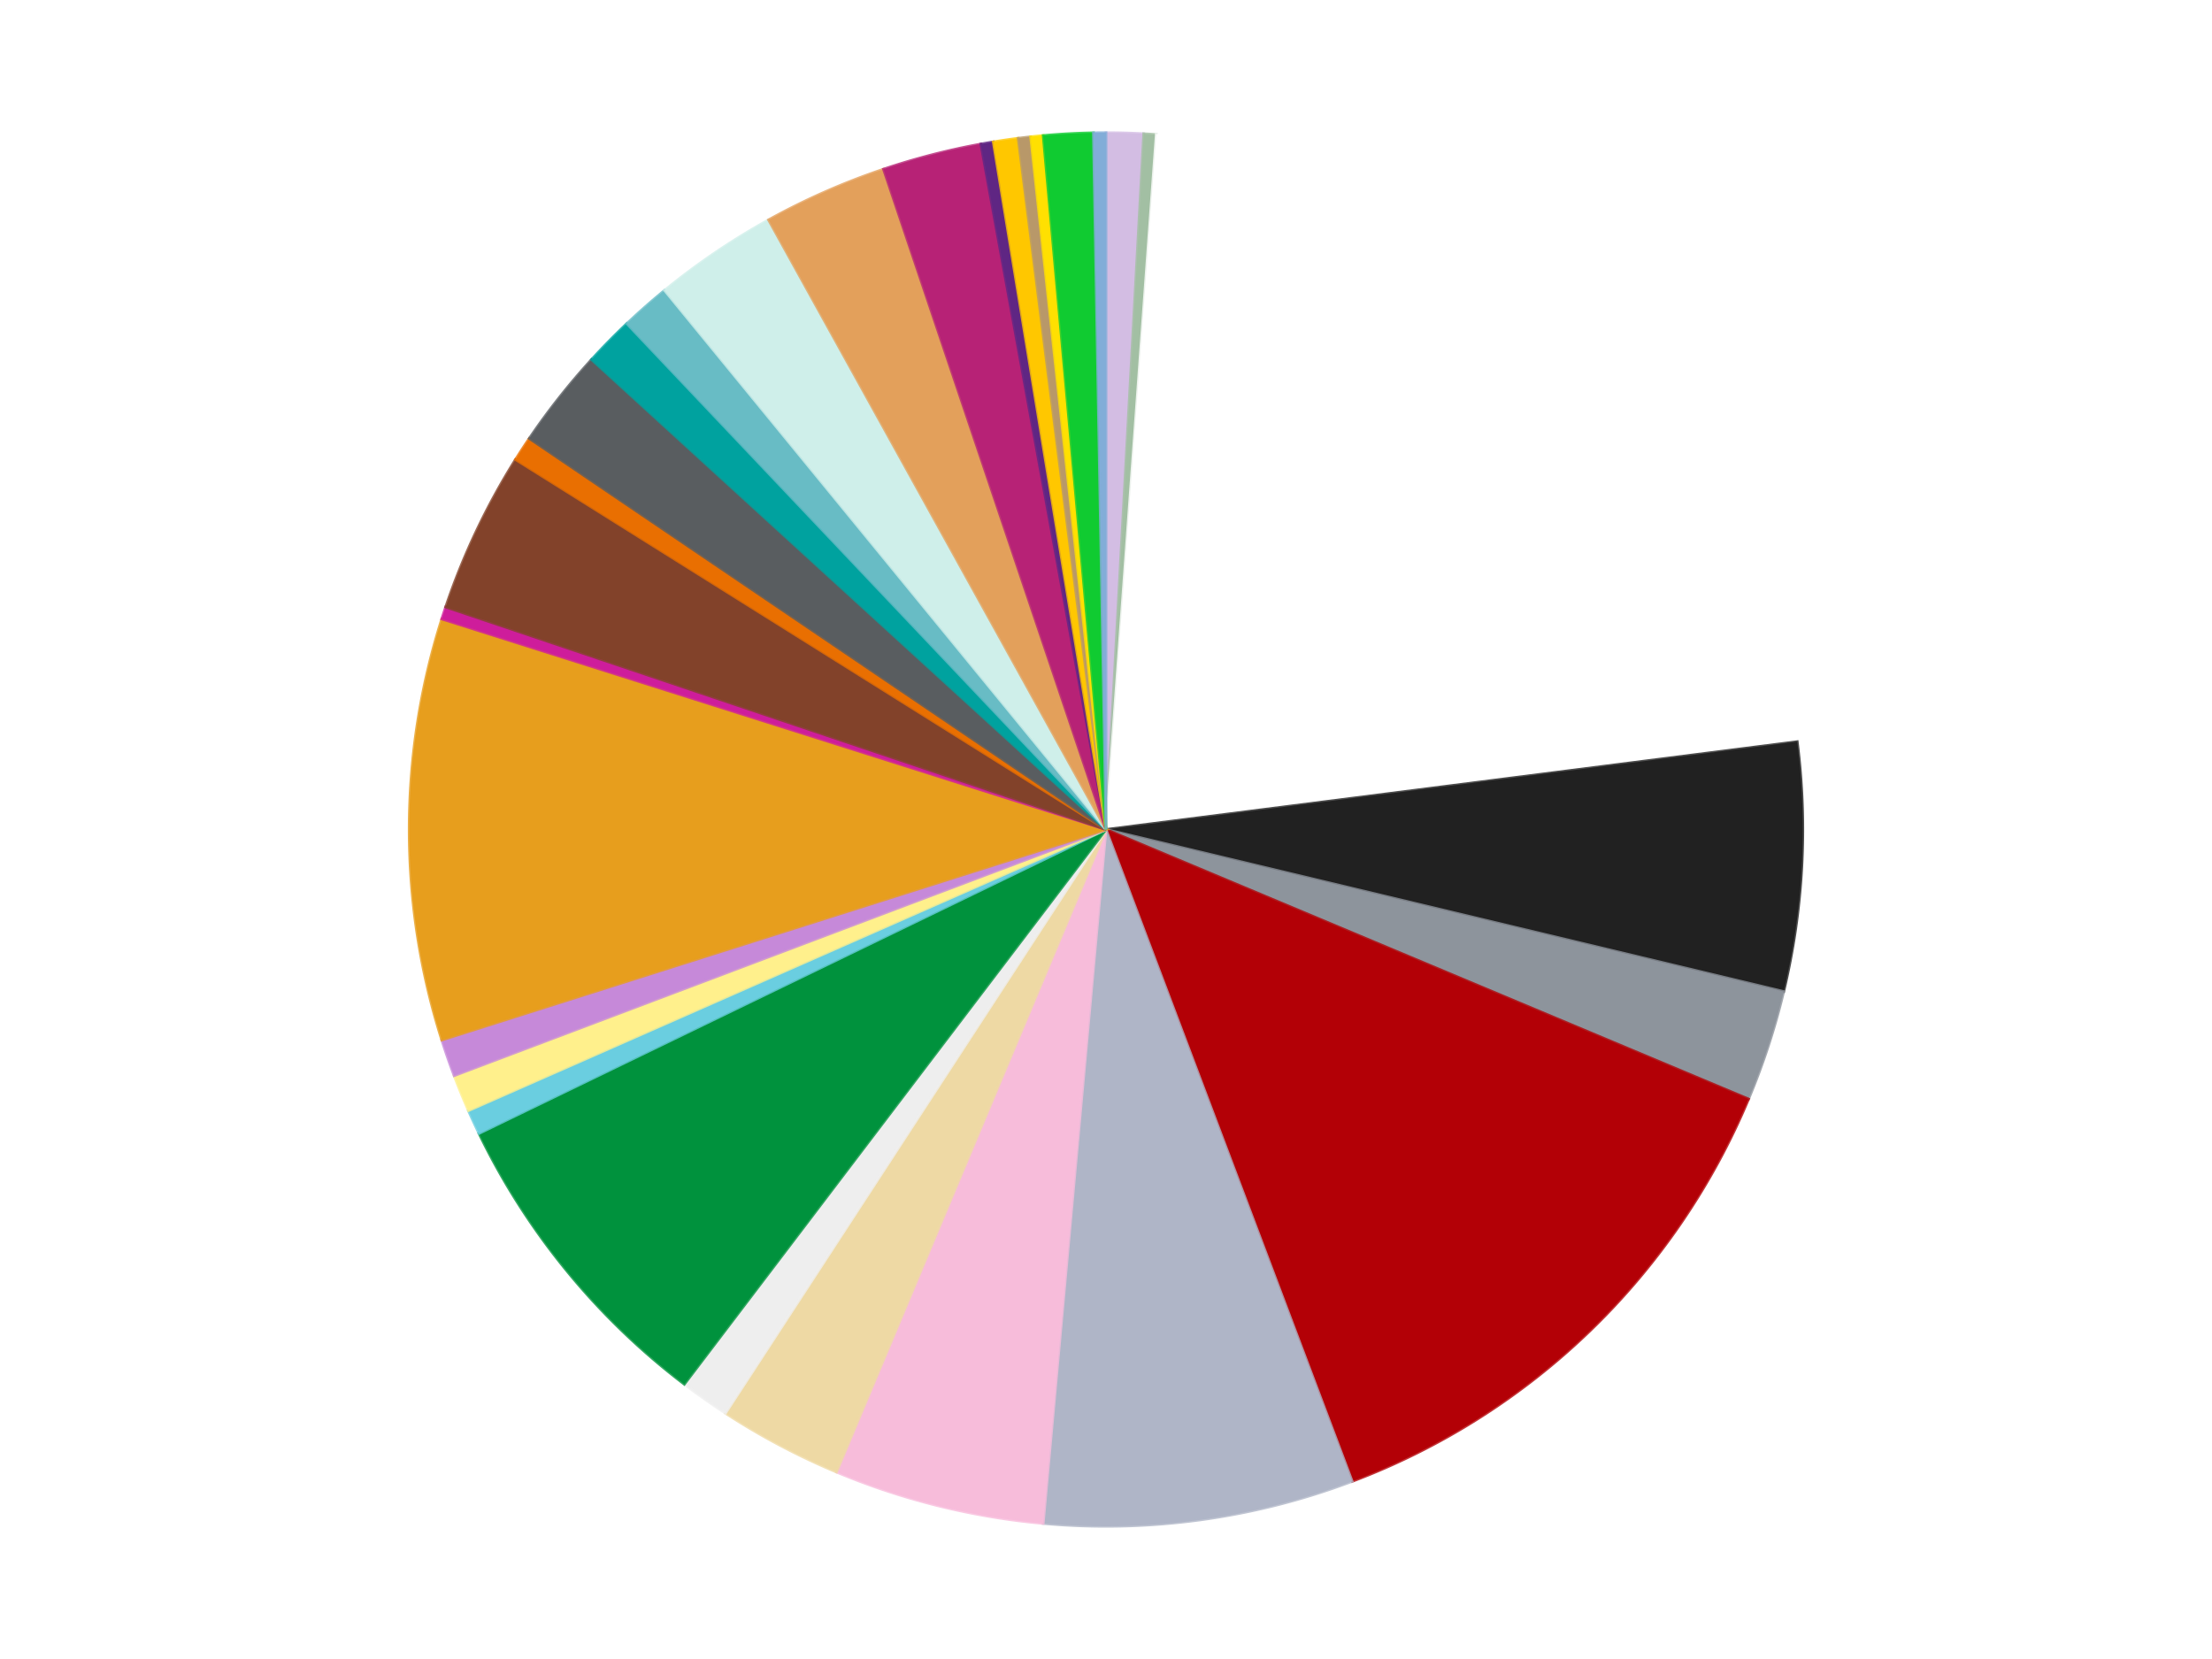
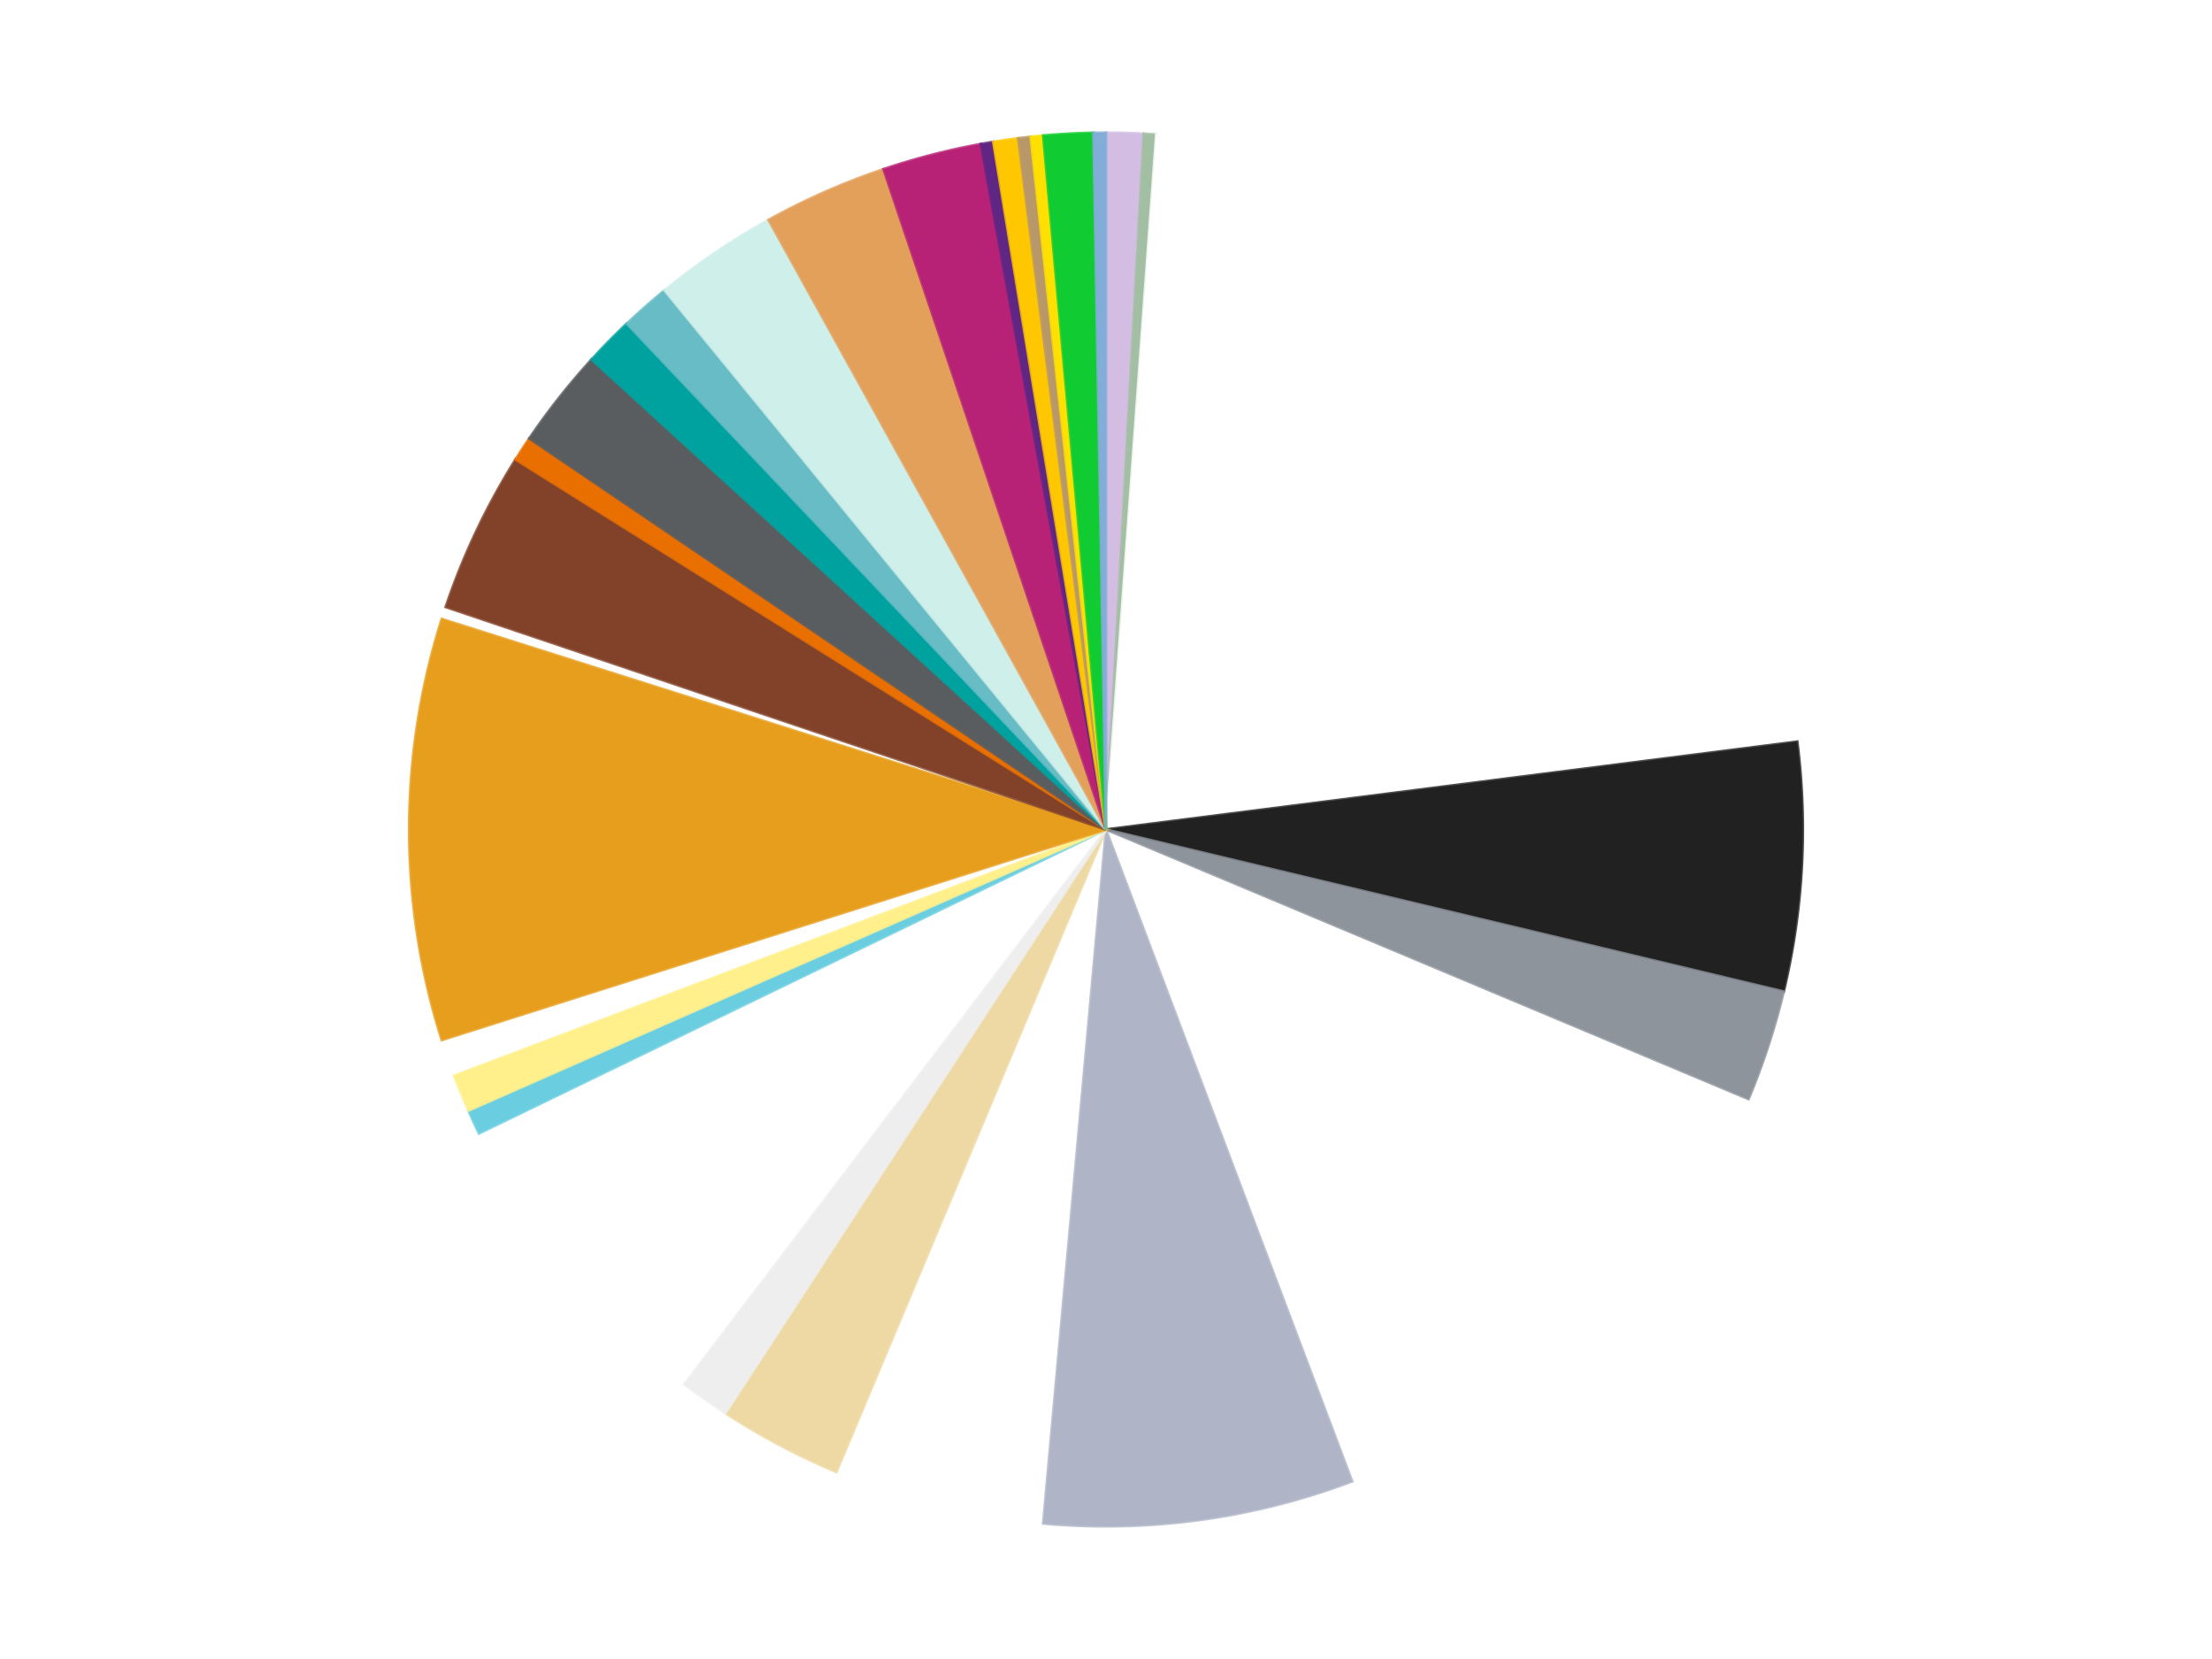
<svg xmlns="http://www.w3.org/2000/svg" xmlns:xlink="http://www.w3.org/1999/xlink" id="chart-cb8ac244-23b9-4d43-8f55-71d559fb8860" class="pygal-chart" viewBox="0 0 800 600">
  <defs>
    <style type="text/css">#chart-cb8ac244-23b9-4d43-8f55-71d559fb8860{-webkit-user-select:none;-webkit-font-smoothing:antialiased;font-family:Consolas,"Liberation Mono",Menlo,Courier,monospace}#chart-cb8ac244-23b9-4d43-8f55-71d559fb8860 .title{font-family:Consolas,"Liberation Mono",Menlo,Courier,monospace;font-size:16px}#chart-cb8ac244-23b9-4d43-8f55-71d559fb8860 .legends .legend text{font-family:Consolas,"Liberation Mono",Menlo,Courier,monospace;font-size:14px}#chart-cb8ac244-23b9-4d43-8f55-71d559fb8860 .axis text{font-family:Consolas,"Liberation Mono",Menlo,Courier,monospace;font-size:10px}#chart-cb8ac244-23b9-4d43-8f55-71d559fb8860 .axis text.major{font-family:Consolas,"Liberation Mono",Menlo,Courier,monospace;font-size:10px}#chart-cb8ac244-23b9-4d43-8f55-71d559fb8860 .text-overlay text.value{font-family:Consolas,"Liberation Mono",Menlo,Courier,monospace;font-size:16px}#chart-cb8ac244-23b9-4d43-8f55-71d559fb8860 .text-overlay text.label{font-family:Consolas,"Liberation Mono",Menlo,Courier,monospace;font-size:10px}#chart-cb8ac244-23b9-4d43-8f55-71d559fb8860 .tooltip{font-family:Consolas,"Liberation Mono",Menlo,Courier,monospace;font-size:14px}#chart-cb8ac244-23b9-4d43-8f55-71d559fb8860 text.no_data{font-family:Consolas,"Liberation Mono",Menlo,Courier,monospace;font-size:64px}
#chart-cb8ac244-23b9-4d43-8f55-71d559fb8860{background-color:transparent}#chart-cb8ac244-23b9-4d43-8f55-71d559fb8860 path,#chart-cb8ac244-23b9-4d43-8f55-71d559fb8860 line,#chart-cb8ac244-23b9-4d43-8f55-71d559fb8860 rect,#chart-cb8ac244-23b9-4d43-8f55-71d559fb8860 circle{-webkit-transition:150ms;-moz-transition:150ms;transition:150ms}#chart-cb8ac244-23b9-4d43-8f55-71d559fb8860 .graph &gt; .background{fill:transparent}#chart-cb8ac244-23b9-4d43-8f55-71d559fb8860 .plot &gt; .background{fill:transparent}#chart-cb8ac244-23b9-4d43-8f55-71d559fb8860 .graph{fill:rgba(0,0,0,.87)}#chart-cb8ac244-23b9-4d43-8f55-71d559fb8860 text.no_data{fill:rgba(0,0,0,1)}#chart-cb8ac244-23b9-4d43-8f55-71d559fb8860 .title{fill:rgba(0,0,0,1)}#chart-cb8ac244-23b9-4d43-8f55-71d559fb8860 .legends .legend text{fill:rgba(0,0,0,.87)}#chart-cb8ac244-23b9-4d43-8f55-71d559fb8860 .legends .legend:hover text{fill:rgba(0,0,0,1)}#chart-cb8ac244-23b9-4d43-8f55-71d559fb8860 .axis .line{stroke:rgba(0,0,0,1)}#chart-cb8ac244-23b9-4d43-8f55-71d559fb8860 .axis .guide.line{stroke:rgba(0,0,0,.54)}#chart-cb8ac244-23b9-4d43-8f55-71d559fb8860 .axis .major.line{stroke:rgba(0,0,0,.87)}#chart-cb8ac244-23b9-4d43-8f55-71d559fb8860 .axis text.major{fill:rgba(0,0,0,1)}#chart-cb8ac244-23b9-4d43-8f55-71d559fb8860 .axis.y .guides:hover .guide.line,#chart-cb8ac244-23b9-4d43-8f55-71d559fb8860 .line-graph .axis.x .guides:hover .guide.line,#chart-cb8ac244-23b9-4d43-8f55-71d559fb8860 .stackedline-graph .axis.x .guides:hover .guide.line,#chart-cb8ac244-23b9-4d43-8f55-71d559fb8860 .xy-graph .axis.x .guides:hover .guide.line{stroke:rgba(0,0,0,1)}#chart-cb8ac244-23b9-4d43-8f55-71d559fb8860 .axis .guides:hover text{fill:rgba(0,0,0,1)}#chart-cb8ac244-23b9-4d43-8f55-71d559fb8860 .reactive{fill-opacity:1.0;stroke-opacity:.8;stroke-width:1}#chart-cb8ac244-23b9-4d43-8f55-71d559fb8860 .ci{stroke:rgba(0,0,0,.87)}#chart-cb8ac244-23b9-4d43-8f55-71d559fb8860 .reactive.active,#chart-cb8ac244-23b9-4d43-8f55-71d559fb8860 .active .reactive{fill-opacity:0.6;stroke-opacity:.9;stroke-width:4}#chart-cb8ac244-23b9-4d43-8f55-71d559fb8860 .ci .reactive.active{stroke-width:1.5}#chart-cb8ac244-23b9-4d43-8f55-71d559fb8860 .series text{fill:rgba(0,0,0,1)}#chart-cb8ac244-23b9-4d43-8f55-71d559fb8860 .tooltip rect{fill:transparent;stroke:rgba(0,0,0,1);-webkit-transition:opacity 150ms;-moz-transition:opacity 150ms;transition:opacity 150ms}#chart-cb8ac244-23b9-4d43-8f55-71d559fb8860 .tooltip .label{fill:rgba(0,0,0,.87)}#chart-cb8ac244-23b9-4d43-8f55-71d559fb8860 .tooltip .label{fill:rgba(0,0,0,.87)}#chart-cb8ac244-23b9-4d43-8f55-71d559fb8860 .tooltip .legend{font-size:.8em;fill:rgba(0,0,0,.54)}#chart-cb8ac244-23b9-4d43-8f55-71d559fb8860 .tooltip .x_label{font-size:.6em;fill:rgba(0,0,0,1)}#chart-cb8ac244-23b9-4d43-8f55-71d559fb8860 .tooltip .xlink{font-size:.5em;text-decoration:underline}#chart-cb8ac244-23b9-4d43-8f55-71d559fb8860 .tooltip .value{font-size:1.5em}#chart-cb8ac244-23b9-4d43-8f55-71d559fb8860 .bound{font-size:.5em}#chart-cb8ac244-23b9-4d43-8f55-71d559fb8860 .max-value{font-size:.75em;fill:rgba(0,0,0,.54)}#chart-cb8ac244-23b9-4d43-8f55-71d559fb8860 .map-element{fill:transparent;stroke:rgba(0,0,0,.54) !important}#chart-cb8ac244-23b9-4d43-8f55-71d559fb8860 .map-element .reactive{fill-opacity:inherit;stroke-opacity:inherit}#chart-cb8ac244-23b9-4d43-8f55-71d559fb8860 .color-0,#chart-cb8ac244-23b9-4d43-8f55-71d559fb8860 .color-0 a:visited{stroke:#f44336;fill:#f44336}#chart-cb8ac244-23b9-4d43-8f55-71d559fb8860 .color-1,#chart-cb8ac244-23b9-4d43-8f55-71d559fb8860 .color-1 a:visited{stroke:#3f51b5;fill:#3f51b5}#chart-cb8ac244-23b9-4d43-8f55-71d559fb8860 .color-2,#chart-cb8ac244-23b9-4d43-8f55-71d559fb8860 .color-2 a:visited{stroke:#009688;fill:#009688}#chart-cb8ac244-23b9-4d43-8f55-71d559fb8860 .color-3,#chart-cb8ac244-23b9-4d43-8f55-71d559fb8860 .color-3 a:visited{stroke:#ffc107;fill:#ffc107}#chart-cb8ac244-23b9-4d43-8f55-71d559fb8860 .color-4,#chart-cb8ac244-23b9-4d43-8f55-71d559fb8860 .color-4 a:visited{stroke:#ff5722;fill:#ff5722}#chart-cb8ac244-23b9-4d43-8f55-71d559fb8860 .color-5,#chart-cb8ac244-23b9-4d43-8f55-71d559fb8860 .color-5 a:visited{stroke:#9c27b0;fill:#9c27b0}#chart-cb8ac244-23b9-4d43-8f55-71d559fb8860 .color-6,#chart-cb8ac244-23b9-4d43-8f55-71d559fb8860 .color-6 a:visited{stroke:#03a9f4;fill:#03a9f4}#chart-cb8ac244-23b9-4d43-8f55-71d559fb8860 .color-7,#chart-cb8ac244-23b9-4d43-8f55-71d559fb8860 .color-7 a:visited{stroke:#8bc34a;fill:#8bc34a}#chart-cb8ac244-23b9-4d43-8f55-71d559fb8860 .color-8,#chart-cb8ac244-23b9-4d43-8f55-71d559fb8860 .color-8 a:visited{stroke:#ff9800;fill:#ff9800}#chart-cb8ac244-23b9-4d43-8f55-71d559fb8860 .color-9,#chart-cb8ac244-23b9-4d43-8f55-71d559fb8860 .color-9 a:visited{stroke:#e91e63;fill:#e91e63}#chart-cb8ac244-23b9-4d43-8f55-71d559fb8860 .color-10,#chart-cb8ac244-23b9-4d43-8f55-71d559fb8860 .color-10 a:visited{stroke:#2196f3;fill:#2196f3}#chart-cb8ac244-23b9-4d43-8f55-71d559fb8860 .color-11,#chart-cb8ac244-23b9-4d43-8f55-71d559fb8860 .color-11 a:visited{stroke:#4caf50;fill:#4caf50}#chart-cb8ac244-23b9-4d43-8f55-71d559fb8860 .color-12,#chart-cb8ac244-23b9-4d43-8f55-71d559fb8860 .color-12 a:visited{stroke:#ffeb3b;fill:#ffeb3b}#chart-cb8ac244-23b9-4d43-8f55-71d559fb8860 .color-13,#chart-cb8ac244-23b9-4d43-8f55-71d559fb8860 .color-13 a:visited{stroke:#673ab7;fill:#673ab7}#chart-cb8ac244-23b9-4d43-8f55-71d559fb8860 .color-14,#chart-cb8ac244-23b9-4d43-8f55-71d559fb8860 .color-14 a:visited{stroke:#00bcd4;fill:#00bcd4}#chart-cb8ac244-23b9-4d43-8f55-71d559fb8860 .color-15,#chart-cb8ac244-23b9-4d43-8f55-71d559fb8860 .color-15 a:visited{stroke:#cddc39;fill:#cddc39}#chart-cb8ac244-23b9-4d43-8f55-71d559fb8860 .color-16,#chart-cb8ac244-23b9-4d43-8f55-71d559fb8860 .color-16 a:visited{stroke:#9e9e9e;fill:#9e9e9e}#chart-cb8ac244-23b9-4d43-8f55-71d559fb8860 .color-17,#chart-cb8ac244-23b9-4d43-8f55-71d559fb8860 .color-17 a:visited{stroke:#607d8b;fill:#607d8b}#chart-cb8ac244-23b9-4d43-8f55-71d559fb8860 .color-18,#chart-cb8ac244-23b9-4d43-8f55-71d559fb8860 .color-18 a:visited{stroke:#7b0f07;fill:#7b0f07}#chart-cb8ac244-23b9-4d43-8f55-71d559fb8860 .color-19,#chart-cb8ac244-23b9-4d43-8f55-71d559fb8860 .color-19 a:visited{stroke:#141938;fill:#141938}#chart-cb8ac244-23b9-4d43-8f55-71d559fb8860 .color-20,#chart-cb8ac244-23b9-4d43-8f55-71d559fb8860 .color-20 a:visited{stroke:#000000;fill:#000000}#chart-cb8ac244-23b9-4d43-8f55-71d559fb8860 .color-21,#chart-cb8ac244-23b9-4d43-8f55-71d559fb8860 .color-21 a:visited{stroke:#5e4600;fill:#5e4600}#chart-cb8ac244-23b9-4d43-8f55-71d559fb8860 .color-22,#chart-cb8ac244-23b9-4d43-8f55-71d559fb8860 .color-22 a:visited{stroke:#791d00;fill:#791d00}#chart-cb8ac244-23b9-4d43-8f55-71d559fb8860 .color-23,#chart-cb8ac244-23b9-4d43-8f55-71d559fb8860 .color-23 a:visited{stroke:#220826;fill:#220826}#chart-cb8ac244-23b9-4d43-8f55-71d559fb8860 .color-24,#chart-cb8ac244-23b9-4d43-8f55-71d559fb8860 .color-24 a:visited{stroke:#01364e;fill:#01364e}#chart-cb8ac244-23b9-4d43-8f55-71d559fb8860 .color-25,#chart-cb8ac244-23b9-4d43-8f55-71d559fb8860 .color-25 a:visited{stroke:#344c19;fill:#344c19}#chart-cb8ac244-23b9-4d43-8f55-71d559fb8860 .color-26,#chart-cb8ac244-23b9-4d43-8f55-71d559fb8860 .color-26 a:visited{stroke:#573400;fill:#573400}#chart-cb8ac244-23b9-4d43-8f55-71d559fb8860 .color-27,#chart-cb8ac244-23b9-4d43-8f55-71d559fb8860 .color-27 a:visited{stroke:#560823;fill:#560823}#chart-cb8ac244-23b9-4d43-8f55-71d559fb8860 .color-28,#chart-cb8ac244-23b9-4d43-8f55-71d559fb8860 .color-28 a:visited{stroke:#063b66;fill:#063b66}#chart-cb8ac244-23b9-4d43-8f55-71d559fb8860 .color-29,#chart-cb8ac244-23b9-4d43-8f55-71d559fb8860 .color-29 a:visited{stroke:#193a1a;fill:#193a1a}#chart-cb8ac244-23b9-4d43-8f55-71d559fb8860 .text-overlay .color-0 text{fill:black}#chart-cb8ac244-23b9-4d43-8f55-71d559fb8860 .text-overlay .color-1 text{fill:black}#chart-cb8ac244-23b9-4d43-8f55-71d559fb8860 .text-overlay .color-2 text{fill:black}#chart-cb8ac244-23b9-4d43-8f55-71d559fb8860 .text-overlay .color-3 text{fill:black}#chart-cb8ac244-23b9-4d43-8f55-71d559fb8860 .text-overlay .color-4 text{fill:black}#chart-cb8ac244-23b9-4d43-8f55-71d559fb8860 .text-overlay .color-5 text{fill:black}#chart-cb8ac244-23b9-4d43-8f55-71d559fb8860 .text-overlay .color-6 text{fill:black}#chart-cb8ac244-23b9-4d43-8f55-71d559fb8860 .text-overlay .color-7 text{fill:black}#chart-cb8ac244-23b9-4d43-8f55-71d559fb8860 .text-overlay .color-8 text{fill:black}#chart-cb8ac244-23b9-4d43-8f55-71d559fb8860 .text-overlay .color-9 text{fill:black}#chart-cb8ac244-23b9-4d43-8f55-71d559fb8860 .text-overlay .color-10 text{fill:black}#chart-cb8ac244-23b9-4d43-8f55-71d559fb8860 .text-overlay .color-11 text{fill:black}#chart-cb8ac244-23b9-4d43-8f55-71d559fb8860 .text-overlay .color-12 text{fill:black}#chart-cb8ac244-23b9-4d43-8f55-71d559fb8860 .text-overlay .color-13 text{fill:black}#chart-cb8ac244-23b9-4d43-8f55-71d559fb8860 .text-overlay .color-14 text{fill:black}#chart-cb8ac244-23b9-4d43-8f55-71d559fb8860 .text-overlay .color-15 text{fill:black}#chart-cb8ac244-23b9-4d43-8f55-71d559fb8860 .text-overlay .color-16 text{fill:black}#chart-cb8ac244-23b9-4d43-8f55-71d559fb8860 .text-overlay .color-17 text{fill:black}#chart-cb8ac244-23b9-4d43-8f55-71d559fb8860 .text-overlay .color-18 text{fill:black}#chart-cb8ac244-23b9-4d43-8f55-71d559fb8860 .text-overlay .color-19 text{fill:white}#chart-cb8ac244-23b9-4d43-8f55-71d559fb8860 .text-overlay .color-20 text{fill:white}#chart-cb8ac244-23b9-4d43-8f55-71d559fb8860 .text-overlay .color-21 text{fill:black}#chart-cb8ac244-23b9-4d43-8f55-71d559fb8860 .text-overlay .color-22 text{fill:black}#chart-cb8ac244-23b9-4d43-8f55-71d559fb8860 .text-overlay .color-23 text{fill:white}#chart-cb8ac244-23b9-4d43-8f55-71d559fb8860 .text-overlay .color-24 text{fill:white}#chart-cb8ac244-23b9-4d43-8f55-71d559fb8860 .text-overlay .color-25 text{fill:black}#chart-cb8ac244-23b9-4d43-8f55-71d559fb8860 .text-overlay .color-26 text{fill:white}#chart-cb8ac244-23b9-4d43-8f55-71d559fb8860 .text-overlay .color-27 text{fill:black}#chart-cb8ac244-23b9-4d43-8f55-71d559fb8860 .text-overlay .color-28 text{fill:black}#chart-cb8ac244-23b9-4d43-8f55-71d559fb8860 .text-overlay .color-29 text{fill:white}
#chart-cb8ac244-23b9-4d43-8f55-71d559fb8860 text.no_data{text-anchor:middle}#chart-cb8ac244-23b9-4d43-8f55-71d559fb8860 .guide.line{fill:none}#chart-cb8ac244-23b9-4d43-8f55-71d559fb8860 .centered{text-anchor:middle}#chart-cb8ac244-23b9-4d43-8f55-71d559fb8860 .title{text-anchor:middle}#chart-cb8ac244-23b9-4d43-8f55-71d559fb8860 .legends .legend text{fill-opacity:1}#chart-cb8ac244-23b9-4d43-8f55-71d559fb8860 .axis.x text{text-anchor:middle}#chart-cb8ac244-23b9-4d43-8f55-71d559fb8860 .axis.x:not(.web) text[transform]{text-anchor:start}#chart-cb8ac244-23b9-4d43-8f55-71d559fb8860 .axis.x:not(.web) text[transform].backwards{text-anchor:end}#chart-cb8ac244-23b9-4d43-8f55-71d559fb8860 .axis.y text{text-anchor:end}#chart-cb8ac244-23b9-4d43-8f55-71d559fb8860 .axis.y text[transform].backwards{text-anchor:start}#chart-cb8ac244-23b9-4d43-8f55-71d559fb8860 .axis.y2 text{text-anchor:start}#chart-cb8ac244-23b9-4d43-8f55-71d559fb8860 .axis.y2 text[transform].backwards{text-anchor:end}#chart-cb8ac244-23b9-4d43-8f55-71d559fb8860 .axis .guide.line{stroke-dasharray:4,4;stroke:black}#chart-cb8ac244-23b9-4d43-8f55-71d559fb8860 .axis .major.guide.line{stroke-dasharray:6,6;stroke:black}#chart-cb8ac244-23b9-4d43-8f55-71d559fb8860 .horizontal .axis.y .guide.line,#chart-cb8ac244-23b9-4d43-8f55-71d559fb8860 .horizontal .axis.y2 .guide.line,#chart-cb8ac244-23b9-4d43-8f55-71d559fb8860 .vertical .axis.x .guide.line{opacity:0}#chart-cb8ac244-23b9-4d43-8f55-71d559fb8860 .horizontal .axis.always_show .guide.line,#chart-cb8ac244-23b9-4d43-8f55-71d559fb8860 .vertical .axis.always_show .guide.line{opacity:1 !important}#chart-cb8ac244-23b9-4d43-8f55-71d559fb8860 .axis.y .guides:hover .guide.line,#chart-cb8ac244-23b9-4d43-8f55-71d559fb8860 .axis.y2 .guides:hover .guide.line,#chart-cb8ac244-23b9-4d43-8f55-71d559fb8860 .axis.x .guides:hover .guide.line{opacity:1}#chart-cb8ac244-23b9-4d43-8f55-71d559fb8860 .axis .guides:hover text{opacity:1}#chart-cb8ac244-23b9-4d43-8f55-71d559fb8860 .nofill{fill:none}#chart-cb8ac244-23b9-4d43-8f55-71d559fb8860 .subtle-fill{fill-opacity:.2}#chart-cb8ac244-23b9-4d43-8f55-71d559fb8860 .dot{stroke-width:1px;fill-opacity:1;stroke-opacity:1}#chart-cb8ac244-23b9-4d43-8f55-71d559fb8860 .dot.active{stroke-width:5px}#chart-cb8ac244-23b9-4d43-8f55-71d559fb8860 .dot.negative{fill:transparent}#chart-cb8ac244-23b9-4d43-8f55-71d559fb8860 text,#chart-cb8ac244-23b9-4d43-8f55-71d559fb8860 tspan{stroke:none !important}#chart-cb8ac244-23b9-4d43-8f55-71d559fb8860 .series text.active{opacity:1}#chart-cb8ac244-23b9-4d43-8f55-71d559fb8860 .tooltip rect{fill-opacity:.95;stroke-width:.5}#chart-cb8ac244-23b9-4d43-8f55-71d559fb8860 .tooltip text{fill-opacity:1}#chart-cb8ac244-23b9-4d43-8f55-71d559fb8860 .showable{visibility:hidden}#chart-cb8ac244-23b9-4d43-8f55-71d559fb8860 .showable.shown{visibility:visible}#chart-cb8ac244-23b9-4d43-8f55-71d559fb8860 .gauge-background{fill:rgba(229,229,229,1);stroke:none}#chart-cb8ac244-23b9-4d43-8f55-71d559fb8860 .bg-lines{stroke:transparent;stroke-width:2px}</style>
    <script type="text/javascript">window.pygal = window.pygal || {};window.pygal.config = window.pygal.config || {};window.pygal.config['cb8ac244-23b9-4d43-8f55-71d559fb8860'] = {"allow_interruptions": false, "box_mode": "extremes", "classes": ["pygal-chart"], "css": ["file://style.css", "file://graph.css"], "defs": [], "disable_xml_declaration": false, "dots_size": 2.5, "dynamic_print_values": false, "explicit_size": false, "fill": false, "force_uri_protocol": "https", "formatter": null, "half_pie": false, "height": 600, "include_x_axis": false, "inner_radius": 0, "interpolate": null, "interpolation_parameters": {}, "interpolation_precision": 250, "inverse_y_axis": false, "js": ["//kozea.github.io/pygal.js/2.0.x/pygal-tooltips.min.js"], "legend_at_bottom": false, "legend_at_bottom_columns": null, "legend_box_size": 12, "logarithmic": false, "margin": 20, "margin_bottom": null, "margin_left": null, "margin_right": null, "margin_top": null, "max_scale": 16, "min_scale": 4, "missing_value_fill_truncation": "x", "no_data_text": "No data", "no_prefix": false, "order_min": null, "pretty_print": false, "print_labels": false, "print_values": false, "print_values_position": "center", "print_zeroes": true, "range": null, "rounded_bars": null, "secondary_range": null, "show_dots": true, "show_legend": false, "show_minor_x_labels": true, "show_minor_y_labels": true, "show_only_major_dots": false, "show_x_guides": false, "show_x_labels": true, "show_y_guides": true, "show_y_labels": true, "spacing": 10, "stack_from_top": false, "strict": false, "stroke": true, "stroke_style": null, "style": {"background": "transparent", "ci_colors": [], "colors": ["#F44336", "#3F51B5", "#009688", "#FFC107", "#FF5722", "#9C27B0", "#03A9F4", "#8BC34A", "#FF9800", "#E91E63", "#2196F3", "#4CAF50", "#FFEB3B", "#673AB7", "#00BCD4", "#CDDC39", "#9E9E9E", "#607D8B"], "dot_opacity": "1", "font_family": "Consolas, \"Liberation Mono\", Menlo, Courier, monospace", "foreground": "rgba(0, 0, 0, .87)", "foreground_strong": "rgba(0, 0, 0, 1)", "foreground_subtle": "rgba(0, 0, 0, .54)", "guide_stroke_color": "black", "guide_stroke_dasharray": "4,4", "label_font_family": "Consolas, \"Liberation Mono\", Menlo, Courier, monospace", "label_font_size": 10, "legend_font_family": "Consolas, \"Liberation Mono\", Menlo, Courier, monospace", "legend_font_size": 14, "major_guide_stroke_color": "black", "major_guide_stroke_dasharray": "6,6", "major_label_font_family": "Consolas, \"Liberation Mono\", Menlo, Courier, monospace", "major_label_font_size": 10, "no_data_font_family": "Consolas, \"Liberation Mono\", Menlo, Courier, monospace", "no_data_font_size": 64, "opacity": "1.0", "opacity_hover": "0.6", "plot_background": "transparent", "stroke_opacity": ".8", "stroke_opacity_hover": ".9", "stroke_width": "1", "stroke_width_hover": "4", "title_font_family": "Consolas, \"Liberation Mono\", Menlo, Courier, monospace", "title_font_size": 16, "tooltip_font_family": "Consolas, \"Liberation Mono\", Menlo, Courier, monospace", "tooltip_font_size": 14, "transition": "150ms", "value_background": "rgba(229, 229, 229, 1)", "value_colors": [], "value_font_family": "Consolas, \"Liberation Mono\", Menlo, Courier, monospace", "value_font_size": 16, "value_label_font_family": "Consolas, \"Liberation Mono\", Menlo, Courier, monospace", "value_label_font_size": 10}, "title": null, "tooltip_border_radius": 0, "tooltip_fancy_mode": true, "truncate_label": null, "truncate_legend": null, "width": 800, "x_label_rotation": 0, "x_labels": null, "x_labels_major": null, "x_labels_major_count": null, "x_labels_major_every": null, "x_title": null, "xrange": null, "y_label_rotation": 0, "y_labels": null, "y_labels_major": null, "y_labels_major_count": null, "y_labels_major_every": null, "y_title": null, "zero": 0, "legends": ["Lavender", "Sand Green", "White", "Black", "Flat Silver", "Red", "Light Bluish Gray", "Bright Pink", "Tan", "Trans-Clear", "Green", "Medium Azure", "Bright Light Yellow", "Medium Lavender", "Pearl Gold", "Trans-Dark Pink", "Reddish Brown", "Trans-Orange", "Dark Bluish Gray", "Dark Turquoise", "Trans-Light Blue", "Light Aqua", "Medium Nougat", "Magenta", "Dark Purple", "Bright Light Orange", "Dark Tan", "Yellow", "Bright Green", "Medium Blue"]}</script>
    <script type="text/javascript" xlink:href="https://kozea.github.io/pygal.js/2.0.x/pygal-tooltips.min.js" />
  </defs>
  <title>Pygal</title>
  <g class="graph pie-graph vertical">
    <rect x="0" y="0" width="800" height="600" class="background" />
    <g transform="translate(20, 20)" class="plot">
      <rect x="0" y="0" width="760" height="560" class="background" />
      <g class="series serie-0 color-0">
        <g class="slices">
          <g class="slice" style="fill: #D3BDE3; stroke: #D3BDE3">
            <path d="M380 28 A252 252 0 0 1 393.643 28.37 L380 280 A0 0 0 0 0 380 280 z" class="slice reactive tooltip-trigger" />
            <desc class="value">3</desc>
            <desc class="x centered">383.41200246919294</desc>
            <desc class="y centered">154.04620593586623</desc>
          </g>
        </g>
      </g>
      <g class="series serie-1 color-1">
        <g class="slices">
          <g class="slice" style="fill: #A2BFA3; stroke: #A2BFA3">
            <path d="M393.643 28.37 A252 252 0 0 1 398.184 28.657 L380 280 A0 0 0 0 0 380 280 z" class="slice reactive tooltip-trigger" />
            <desc class="value">1</desc>
            <desc class="x centered">387.9570140902345</desc>
            <desc class="y centered">154.25149731798868</desc>
          </g>
        </g>
      </g>
      <g class="series serie-2 color-2">
        <g class="slices">
          <g class="slice" style="fill: #FFFFFF; stroke: #FFFFFF">
            <path d="M398.184 28.657 A252 252 0 0 1 629.99 248.235 L380 280 A0 0 0 0 0 380 280 z" class="slice reactive tooltip-trigger" />
            <desc class="value">76</desc>
            <desc class="x centered">466.6501318155313</desc>
            <desc class="y centered">188.5245680176855</desc>
          </g>
        </g>
      </g>
      <g class="series serie-3 color-3">
        <g class="slices">
          <g class="slice" style="fill: #212121; stroke: #212121">
            <path d="M629.99 248.235 A252 252 0 0 1 625.09 338.607 L380 280 A0 0 0 0 0 380 280 z" class="slice reactive tooltip-trigger" />
            <desc class="value">20</desc>
            <desc class="x centered">505.8152101452416</desc>
            <desc class="y centered">286.8215024817626</desc>
          </g>
        </g>
      </g>
      <g class="series serie-4 color-4">
        <g class="slices">
          <g class="slice" style="fill: #8D949C; stroke: #8D949C">
            <path d="M625.09 338.607 A252 252 0 0 1 612.38 377.486 L380 280 A0 0 0 0 0 380 280 z" class="slice reactive tooltip-trigger" />
            <desc class="value">9</desc>
            <desc class="x centered">499.76262606078103</desc>
            <desc class="y centered">319.15243797039386</desc>
          </g>
        </g>
      </g>
      <g class="series serie-5 color-5">
        <g class="slices">
          <g class="slice" style="fill: #B30006; stroke: #B30006">
-             <path d="M612.38 377.486 A252 252 0 0 1 469.033 515.748 L380 280 A0 0 0 0 0 380 280 z" class="slice reactive tooltip-trigger" />
            <desc class="value">45</desc>
            <desc class="x centered">467.4723901798777</desc>
            <desc class="y centered">370.68947544351124</desc>
          </g>
        </g>
      </g>
      <g class="series serie-6 color-6">
        <g class="slices">
          <g class="slice" style="fill: #AFB5C7; stroke: #AFB5C7">
            <path d="M469.033 515.748 A252 252 0 0 1 357.281 530.974 L380 280 A0 0 0 0 0 380 280 z" class="slice reactive tooltip-trigger" />
            <desc class="value">25</desc>
            <desc class="x centered">397.0100017455146</desc>
            <desc class="y centered">404.84654516892965</desc>
          </g>
        </g>
      </g>
      <g class="series serie-7 color-7">
        <g class="slices">
          <g class="slice" style="fill: #F7BCDA; stroke: #F7BCDA">
-             <path d="M357.281 530.974 A252 252 0 0 1 282.514 512.38 L380 280 A0 0 0 0 0 380 280 z" class="slice reactive tooltip-trigger" />
            <desc class="value">17</desc>
            <desc class="x centered">349.5914256962371</desc>
            <desc class="y centered">402.2755846799046</desc>
          </g>
        </g>
      </g>
      <g class="series serie-8 color-8">
        <g class="slices">
          <g class="slice" style="fill: #EED9A4; stroke: #EED9A4">
            <path d="M282.514 512.38 A252 252 0 0 1 242.37 491.097 L380 280 A0 0 0 0 0 380 280 z" class="slice reactive tooltip-trigger" />
            <desc class="value">10</desc>
            <desc class="x centered">320.98053647182644</desc>
            <desc class="y centered">391.32251760019886</desc>
          </g>
        </g>
      </g>
      <g class="series serie-9 color-9">
        <g class="slices">
          <g class="slice" style="fill: #EEEEEE; stroke: #EEEEEE">
            <path d="M242.37 491.097 A252 252 0 0 1 227.496 480.615 L380 280 A0 0 0 0 0 380 280 z" class="slice reactive tooltip-trigger" />
            <desc class="value">4</desc>
            <desc class="x centered">307.4191088683398</desc>
            <desc class="y centered">382.99521465842037</desc>
          </g>
        </g>
      </g>
      <g class="series serie-10 color-10">
        <g class="slices">
          <g class="slice" style="fill: #00923D; stroke: #00923D">
-             <path d="M227.496 480.615 A252 252 0 0 1 153.239 389.924 L380 280 A0 0 0 0 0 380 280 z" class="slice reactive tooltip-trigger" />
            <desc class="value">26</desc>
            <desc class="x centered">282.5105442390226</desc>
            <desc class="y centered">359.8235931002133</desc>
          </g>
        </g>
      </g>
      <g class="series serie-11 color-11">
        <g class="slices">
          <g class="slice" style="fill: #6ACEE0; stroke: #6ACEE0">
            <path d="M153.239 389.924 A252 252 0 0 1 149.418 381.666 L380 280 A0 0 0 0 0 380 280 z" class="slice reactive tooltip-trigger" />
            <desc class="value">2</desc>
            <desc class="x centered">265.64549712145936</desc>
            <desc class="y centered">332.90602679659327</desc>
          </g>
        </g>
      </g>
      <g class="series serie-12 color-12">
        <g class="slices">
          <g class="slice" style="fill: #FFF08C; stroke: #FFF08C">
            <path d="M149.418 381.666 A252 252 0 0 1 144.252 369.033 L380 280 A0 0 0 0 0 380 280 z" class="slice reactive tooltip-trigger" />
            <desc class="value">3</desc>
            <desc class="x centered">263.37471943622825</desc>
            <desc class="y centered">327.6921789544316</desc>
          </g>
        </g>
      </g>
      <g class="series serie-13 color-13">
        <g class="slices">
          <g class="slice" style="fill: #C689D9; stroke: #C689D9">
-             <path d="M144.252 369.033 A252 252 0 0 1 139.778 356.139 L380 280 A0 0 0 0 0 380 280 z" class="slice reactive tooltip-trigger" />
            <desc class="value">3</desc>
            <desc class="x centered">260.9637579406585</desc>
            <desc class="y centered">321.30826886217653</desc>
          </g>
        </g>
      </g>
      <g class="series serie-14 color-14">
        <g class="slices">
          <g class="slice" style="fill: #E79E1D; stroke: #E79E1D">
            <path d="M139.778 356.139 A252 252 0 0 1 139.778 203.861 L380 280 A0 0 0 0 0 380 280 z" class="slice reactive tooltip-trigger" />
            <desc class="value">34</desc>
            <desc class="x centered">254.0</desc>
            <desc class="y centered">279.9999999999999</desc>
          </g>
        </g>
      </g>
      <g class="series serie-15 color-15">
        <g class="slices">
          <g class="slice" style="fill: #CE1d9b; stroke: #CE1d9b">
-             <path d="M139.778 203.861 A252 252 0 0 1 141.191 199.536 L380 280 A0 0 0 0 0 380 280 z" class="slice reactive tooltip-trigger" />
            <desc class="value">1</desc>
            <desc class="x centered">260.237373939219</desc>
            <desc class="y centered">240.84756202960602</desc>
          </g>
        </g>
      </g>
      <g class="series serie-16 color-16">
        <g class="slices">
          <g class="slice" style="fill: #82422A; stroke: #82422A">
            <path d="M141.191 199.536 A252 252 0 0 1 166.453 146.203 L380 280 A0 0 0 0 0 380 280 z" class="slice reactive tooltip-trigger" />
            <desc class="value">13</desc>
            <desc class="x centered">266.12776297396533</desc>
            <desc class="y centered">226.06380033144183</desc>
          </g>
        </g>
      </g>
      <g class="series serie-17 color-17">
        <g class="slices">
          <g class="slice" style="fill: #E96F01; stroke: #E96F01">
            <path d="M166.453 146.203 A252 252 0 0 1 171.422 138.581 L380 280 A0 0 0 0 0 380 280 z" class="slice reactive tooltip-trigger" />
            <desc class="value">2</desc>
            <desc class="x centered">274.4515830726246</desc>
            <desc class="y centered">211.18480048619398</desc>
          </g>
        </g>
      </g>
      <g class="series serie-18 color-18">
        <g class="slices">
          <g class="slice" style="fill: #595D60; stroke: #595D60">
            <path d="M171.422 138.581 A252 252 0 0 1 193.95 110.031 L380 280 A0 0 0 0 0 380 280 z" class="slice reactive tooltip-trigger" />
            <desc class="value">8</desc>
            <desc class="x centered">281.0852869268234</desc>
            <desc class="y centered">201.9495064868188</desc>
          </g>
        </g>
      </g>
      <g class="series serie-19 color-19">
        <g class="slices">
          <g class="slice" style="fill: #00A29F; stroke: #00A29F">
            <path d="M193.95 110.031 A252 252 0 0 1 206.7 97.049 L380 280 A0 0 0 0 0 380 280 z" class="slice reactive tooltip-trigger" />
            <desc class="value">4</desc>
            <desc class="x centered">290.103871959072</desc>
            <desc class="y centered">191.71248013875868</desc>
          </g>
        </g>
      </g>
      <g class="series serie-20 color-20">
        <g class="slices">
          <g class="slice" style="fill: #68BCC5; stroke: #68BCC5">
            <path d="M206.7 97.049 A252 252 0 0 1 220.353 85.021 L380 280 A0 0 0 0 0 380 280 z" class="slice reactive tooltip-trigger" />
            <desc class="value">4</desc>
            <desc class="x centered">296.7088396506969</desc>
            <desc class="y centered">185.45592240829316</desc>
          </g>
        </g>
      </g>
      <g class="series serie-21 color-21">
        <g class="slices">
          <g class="slice" style="fill: #CFEFEA; stroke: #CFEFEA">
            <path d="M220.353 85.021 A252 252 0 0 1 257.961 59.522 L380 280 A0 0 0 0 0 380 280 z" class="slice reactive tooltip-trigger" />
            <desc class="value">10</desc>
            <desc class="x centered">309.29042976434</desc>
            <desc class="y centered">175.71118623223168</desc>
          </g>
        </g>
      </g>
      <g class="series serie-22 color-22">
        <g class="slices">
          <g class="slice" style="fill: #E3A05B; stroke: #E3A05B">
            <path d="M257.961 59.522 A252 252 0 0 1 299.536 41.191 L380 280 A0 0 0 0 0 380 280 z" class="slice reactive tooltip-trigger" />
            <desc class="value">10</desc>
            <desc class="x centered">329.16716958928436</desc>
            <desc class="y centered">164.70896239327436</desc>
          </g>
        </g>
      </g>
      <g class="series serie-23 color-23">
        <g class="slices">
          <g class="slice" style="fill: #B72276; stroke: #B72276">
            <path d="M299.536 41.191 A252 252 0 0 1 334.748 32.096 L380 280 A0 0 0 0 0 380 280 z" class="slice reactive tooltip-trigger" />
            <desc class="value">8</desc>
            <desc class="x centered">348.48882898350627</desc>
            <desc class="y centered">158.00390948407698</desc>
          </g>
        </g>
      </g>
      <g class="series serie-24 color-24">
        <g class="slices">
          <g class="slice" style="fill: #5F2683; stroke: #5F2683">
            <path d="M334.748 32.096 A252 252 0 0 1 339.231 31.32 L380 280 A0 0 0 0 0 380 280 z" class="slice reactive tooltip-trigger" />
            <desc class="value">1</desc>
            <desc class="x centered">358.4938255890266</desc>
            <desc class="y centered">155.84894498150734</desc>
          </g>
        </g>
      </g>
      <g class="series serie-25 color-25">
        <g class="slices">
          <g class="slice" style="fill: #FFC700; stroke: #FFC700">
            <path d="M339.231 31.32 A252 252 0 0 1 348.235 30.01 L380 280 A0 0 0 0 0 380 280 z" class="slice reactive tooltip-trigger" />
            <desc class="value">2</desc>
            <desc class="x centered">361.8636463762614</desc>
            <desc class="y centered">155.31209891398964</desc>
          </g>
        </g>
      </g>
      <g class="series serie-26 color-26">
        <g class="slices">
          <g class="slice" style="fill: #B89869; stroke: #B89869">
-             <path d="M348.235 30.01 A252 252 0 0 1 352.754 29.477 L380 280 A0 0 0 0 0 380 280 z" class="slice reactive tooltip-trigger" />
+             <path d="M348.235 30.01 A252 252 0 0 1 352.754 29.477 A0 0 0 0 0 380 280 z" class="slice reactive tooltip-trigger" />
            <desc class="value">1</desc>
            <desc class="x centered">365.24676886496235</desc>
            <desc class="y centered">154.86670238870806</desc>
          </g>
        </g>
      </g>
      <g class="series serie-27 color-27">
        <g class="slices">
          <g class="slice" style="fill: #FFE001; stroke: #FFE001">
            <path d="M352.754 29.477 A252 252 0 0 1 357.281 29.026 L380 280 A0 0 0 0 0 380 280 z" class="slice reactive tooltip-trigger" />
            <desc class="value">1</desc>
            <desc class="x centered">367.5083487170639</desc>
            <desc class="y centered">154.62074075739034</desc>
          </g>
        </g>
      </g>
      <g class="series serie-28 color-28">
        <g class="slices">
          <g class="slice" style="fill: #10CB31; stroke: #10CB31">
            <path d="M357.281 29.026 A252 252 0 0 1 375.45 28.041 L380 280 A0 0 0 0 0 380 280 z" class="slice reactive tooltip-trigger" />
            <desc class="value">4</desc>
            <desc class="x centered">373.1784975182378</desc>
            <desc class="y centered">154.18478985475838</desc>
          </g>
        </g>
      </g>
      <g class="series serie-29 color-29">
        <g class="slices">
          <g class="slice" style="fill: #82ADD8; stroke: #82ADD8">
            <path d="M375.45 28.041 A252 252 0 0 1 380 28 L380 280 A0 0 0 0 0 380 280 z" class="slice reactive tooltip-trigger" />
            <desc class="value">1</desc>
            <desc class="x centered">378.8625422478715</desc>
            <desc class="y centered">154.00513427181994</desc>
          </g>
        </g>
      </g>
    </g>
    <g class="titles" />
    <g transform="translate(20, 20)" class="plot overlay">
      <g class="series serie-0 color-0" />
      <g class="series serie-1 color-1" />
      <g class="series serie-2 color-2" />
      <g class="series serie-3 color-3" />
      <g class="series serie-4 color-4" />
      <g class="series serie-5 color-5" />
      <g class="series serie-6 color-6" />
      <g class="series serie-7 color-7" />
      <g class="series serie-8 color-8" />
      <g class="series serie-9 color-9" />
      <g class="series serie-10 color-10" />
      <g class="series serie-11 color-11" />
      <g class="series serie-12 color-12" />
      <g class="series serie-13 color-13" />
      <g class="series serie-14 color-14" />
      <g class="series serie-15 color-15" />
      <g class="series serie-16 color-16" />
      <g class="series serie-17 color-17" />
      <g class="series serie-18 color-18" />
      <g class="series serie-19 color-19" />
      <g class="series serie-20 color-20" />
      <g class="series serie-21 color-21" />
      <g class="series serie-22 color-22" />
      <g class="series serie-23 color-23" />
      <g class="series serie-24 color-24" />
      <g class="series serie-25 color-25" />
      <g class="series serie-26 color-26" />
      <g class="series serie-27 color-27" />
      <g class="series serie-28 color-28" />
      <g class="series serie-29 color-29" />
    </g>
    <g transform="translate(20, 20)" class="plot text-overlay">
      <g class="series serie-0 color-0" />
      <g class="series serie-1 color-1" />
      <g class="series serie-2 color-2" />
      <g class="series serie-3 color-3" />
      <g class="series serie-4 color-4" />
      <g class="series serie-5 color-5" />
      <g class="series serie-6 color-6" />
      <g class="series serie-7 color-7" />
      <g class="series serie-8 color-8" />
      <g class="series serie-9 color-9" />
      <g class="series serie-10 color-10" />
      <g class="series serie-11 color-11" />
      <g class="series serie-12 color-12" />
      <g class="series serie-13 color-13" />
      <g class="series serie-14 color-14" />
      <g class="series serie-15 color-15" />
      <g class="series serie-16 color-16" />
      <g class="series serie-17 color-17" />
      <g class="series serie-18 color-18" />
      <g class="series serie-19 color-19" />
      <g class="series serie-20 color-20" />
      <g class="series serie-21 color-21" />
      <g class="series serie-22 color-22" />
      <g class="series serie-23 color-23" />
      <g class="series serie-24 color-24" />
      <g class="series serie-25 color-25" />
      <g class="series serie-26 color-26" />
      <g class="series serie-27 color-27" />
      <g class="series serie-28 color-28" />
      <g class="series serie-29 color-29" />
    </g>
    <g transform="translate(20, 20)" class="plot tooltip-overlay">
      <g transform="translate(0 0)" style="opacity: 0" class="tooltip">
        <rect rx="0" ry="0" width="0" height="0" class="tooltip-box" />
        <g class="text" />
      </g>
    </g>
  </g>
</svg>